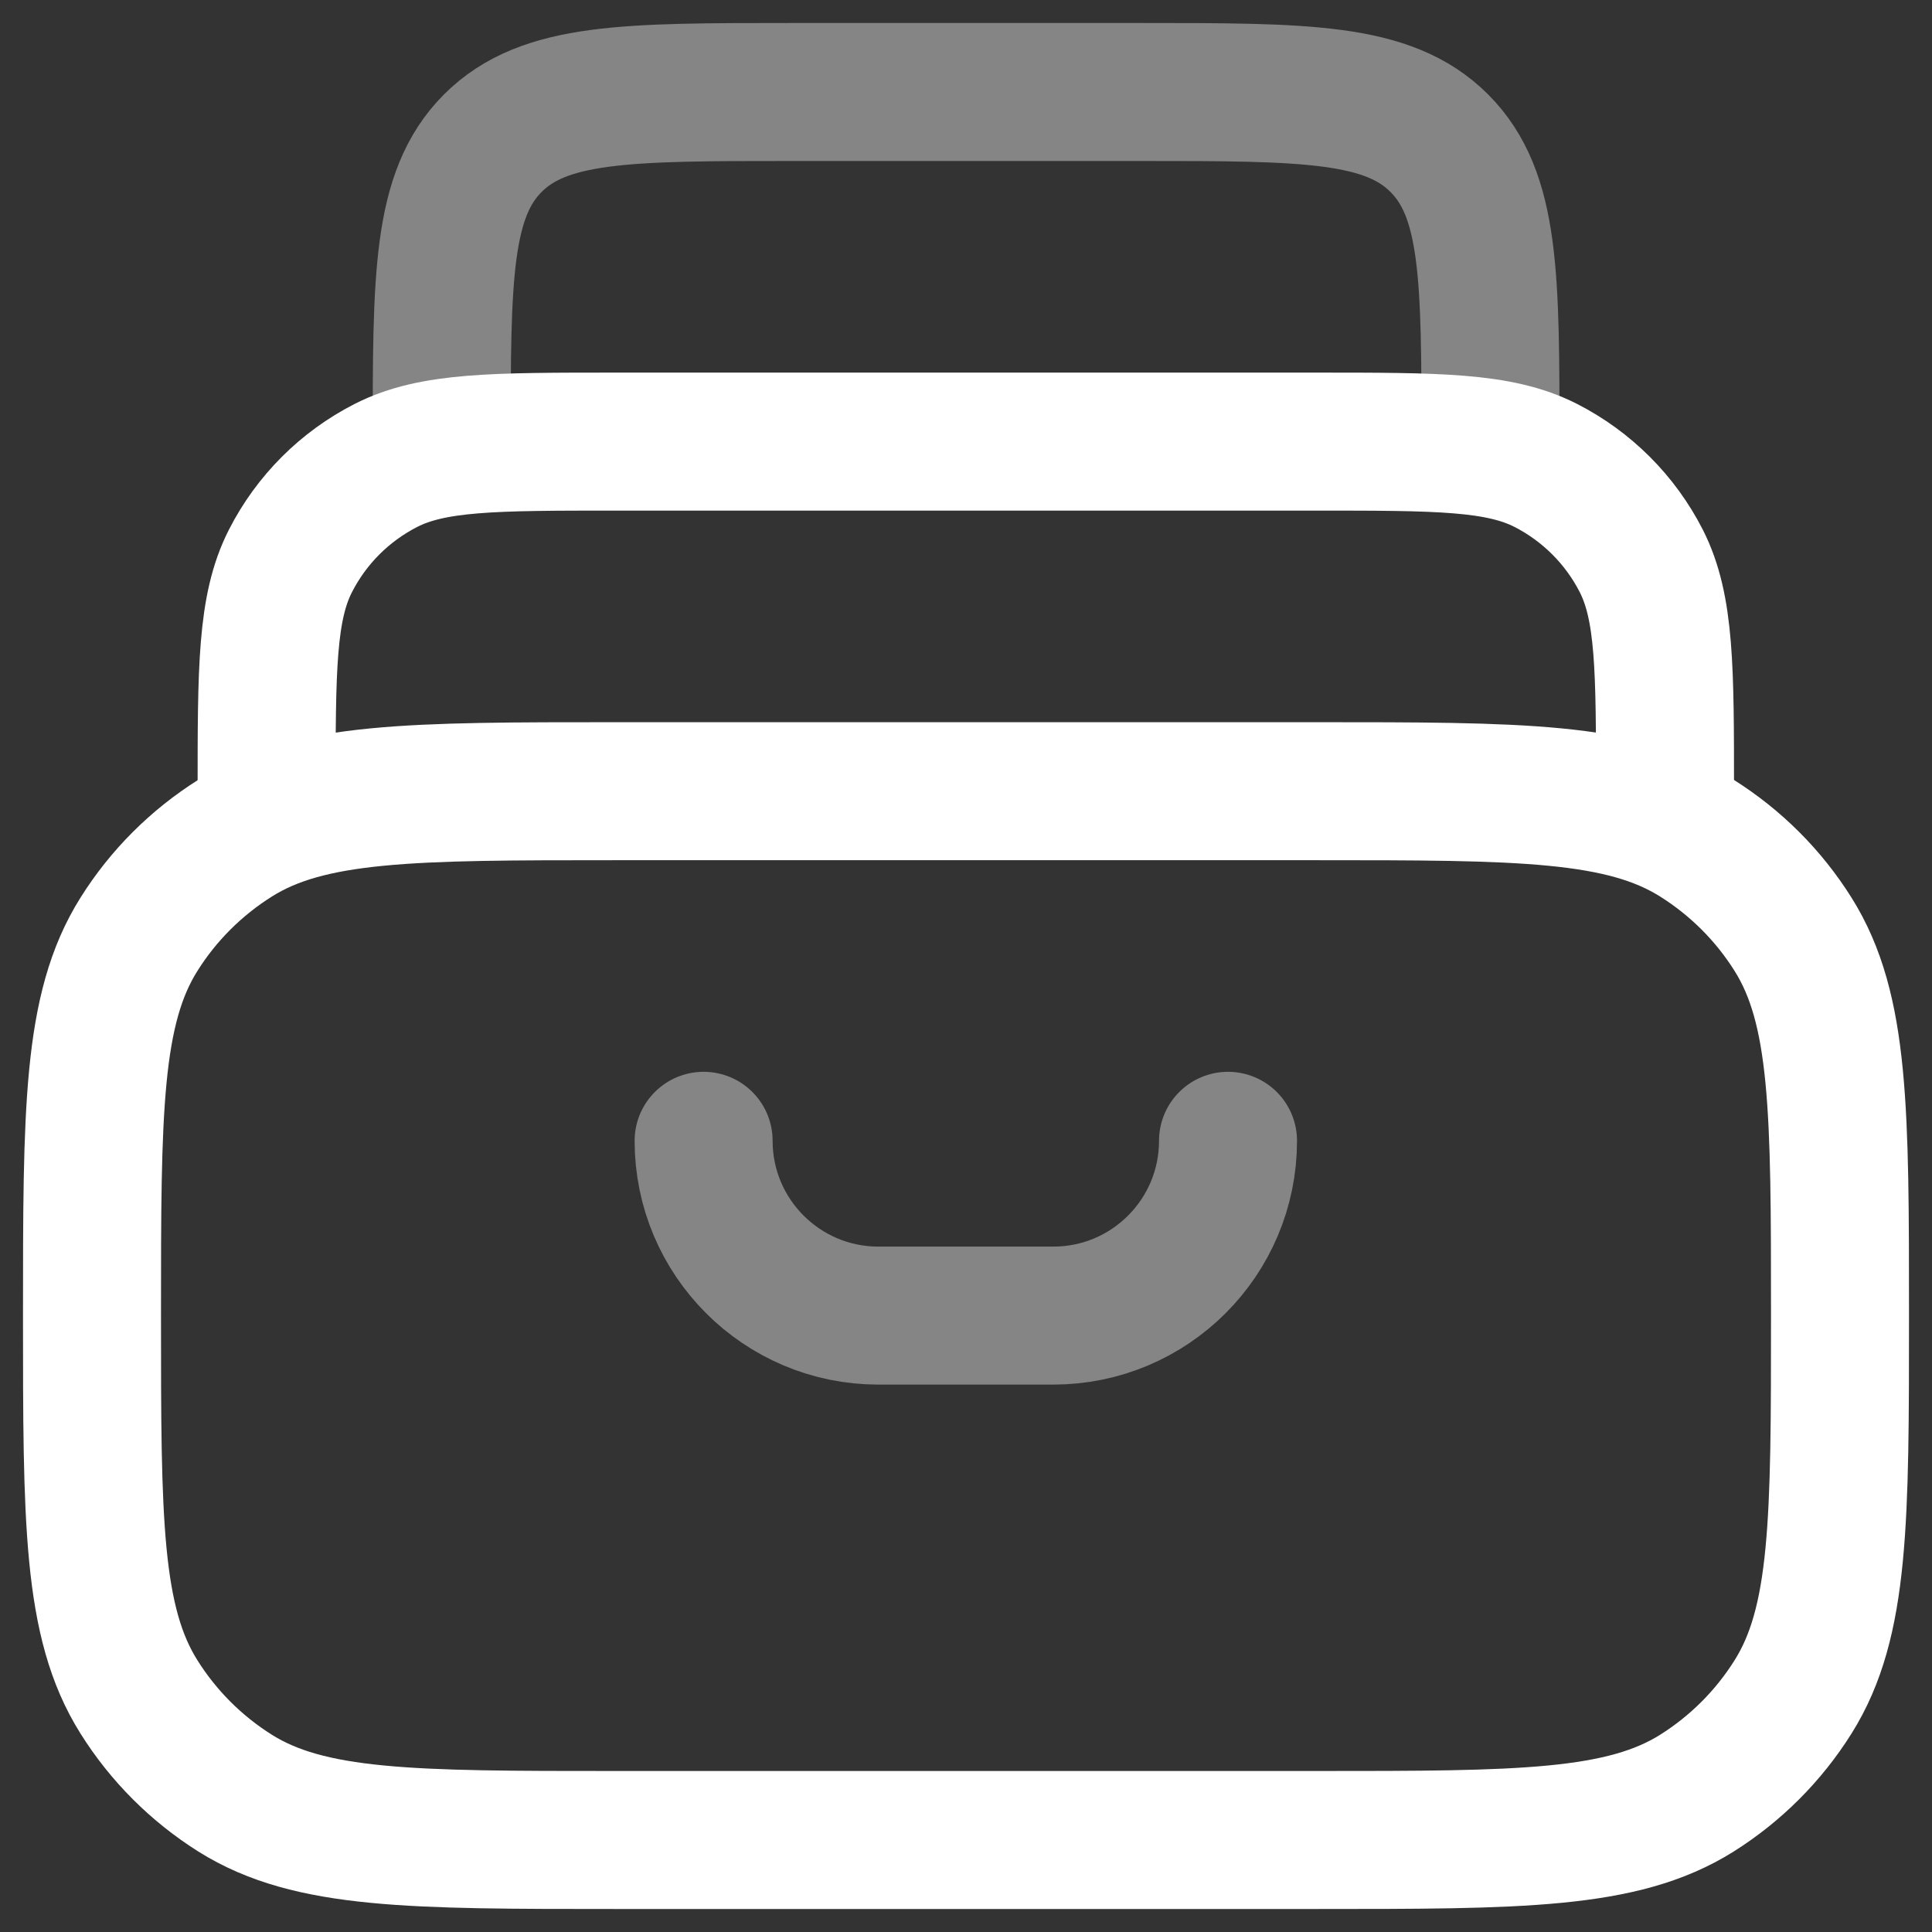
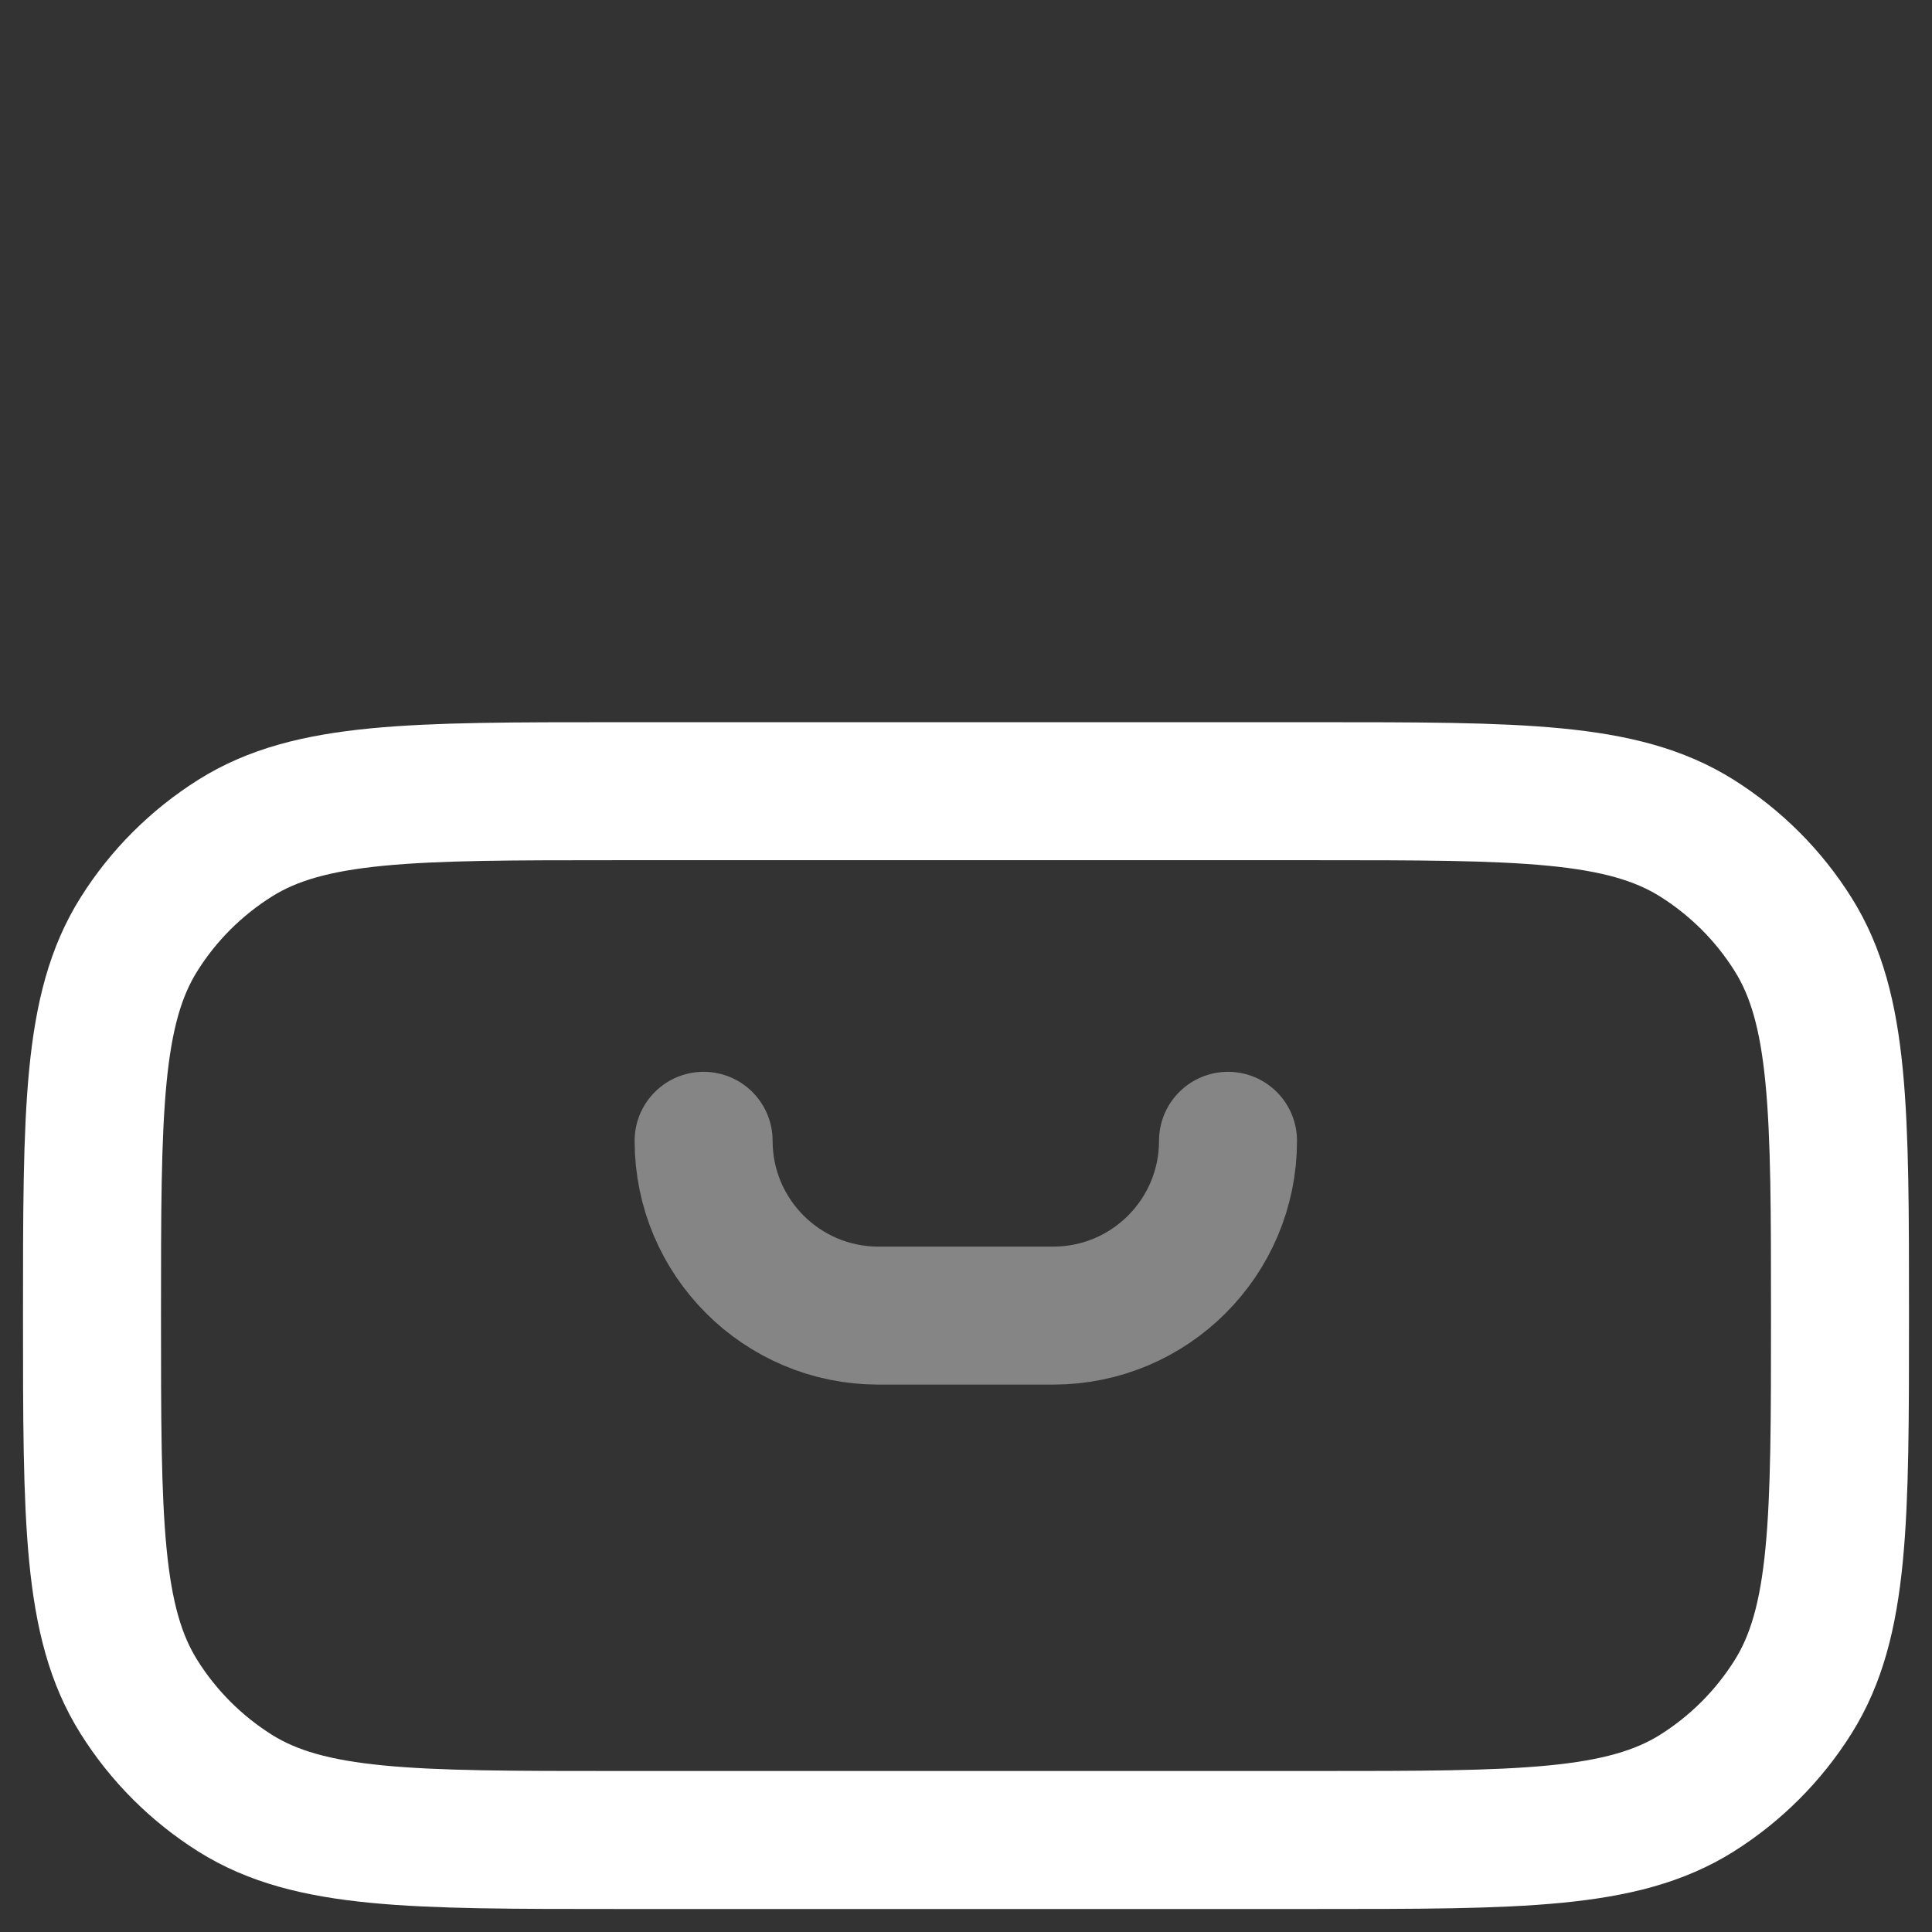
<svg xmlns="http://www.w3.org/2000/svg" width="21" height="21" viewBox="0 0 21 21" fill="none">
  <rect x="0" y="0" width="21" height="21" fill="#333333" stroke="none" />
  <path d="M1 14.3C1 12.078 1 10.967 1.51 10.156C1.775 9.733 2.133 9.376 2.556 9.11C3.367 8.6 4.478 8.6 6.7 8.6H14.3C16.522 8.6 17.633 8.6 18.444 9.11C18.867 9.376 19.225 9.733 19.49 10.156C20 10.967 20 12.078 20 14.3C20 16.522 20 17.633 19.49 18.444C19.225 18.867 18.867 19.225 18.444 19.491C17.633 20 16.522 20 14.3 20H6.7C4.478 20 3.367 20 2.556 19.491C2.133 19.225 1.775 18.867 1.51 18.444C1 17.633 1 16.522 1 14.3Z" stroke="white" stroke-width="1.5" stroke-linecap="round" stroke-linejoin="round" />
-   <path d="M18.098 8.6C18.098 7.27 18.098 6.605 17.84 6.097C17.612 5.65 17.248 5.287 16.802 5.059C16.294 4.8 15.629 4.8 14.298 4.8H6.698C5.368 4.8 4.703 4.8 4.195 5.059C3.748 5.287 3.385 5.65 3.157 6.097C2.898 6.605 2.898 7.27 2.898 8.6" stroke="white" stroke-width="1.5" stroke-linecap="round" stroke-linejoin="round" />
-   <path opacity="0.4" d="M16.201 4.8C16.201 3.009 16.201 2.113 15.644 1.556C15.088 1 14.192 1 12.401 1H8.601C6.809 1 5.914 1 5.357 1.556C4.801 2.113 4.801 3.009 4.801 4.8" stroke="white" stroke-width="1.5" stroke-linecap="round" stroke-linejoin="round" />
  <path opacity="0.4" d="M13.348 12.4C13.348 13.449 12.498 14.3 11.448 14.3H9.548C8.499 14.3 7.648 13.449 7.648 12.4" stroke="white" stroke-width="1.5" stroke-linecap="round" />
</svg>